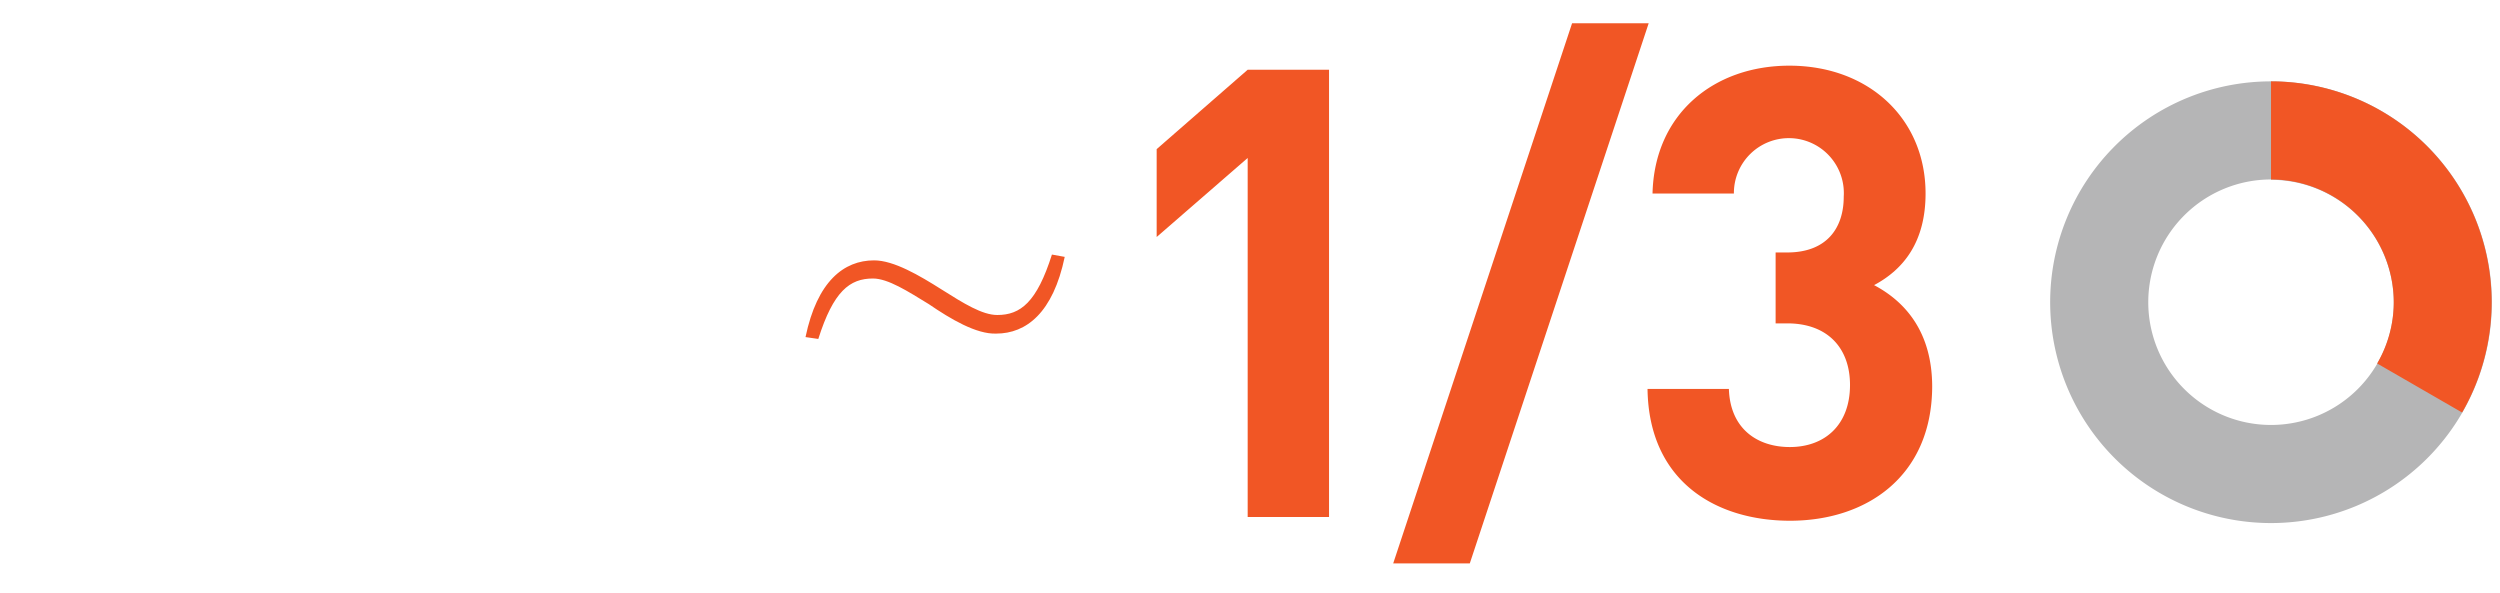
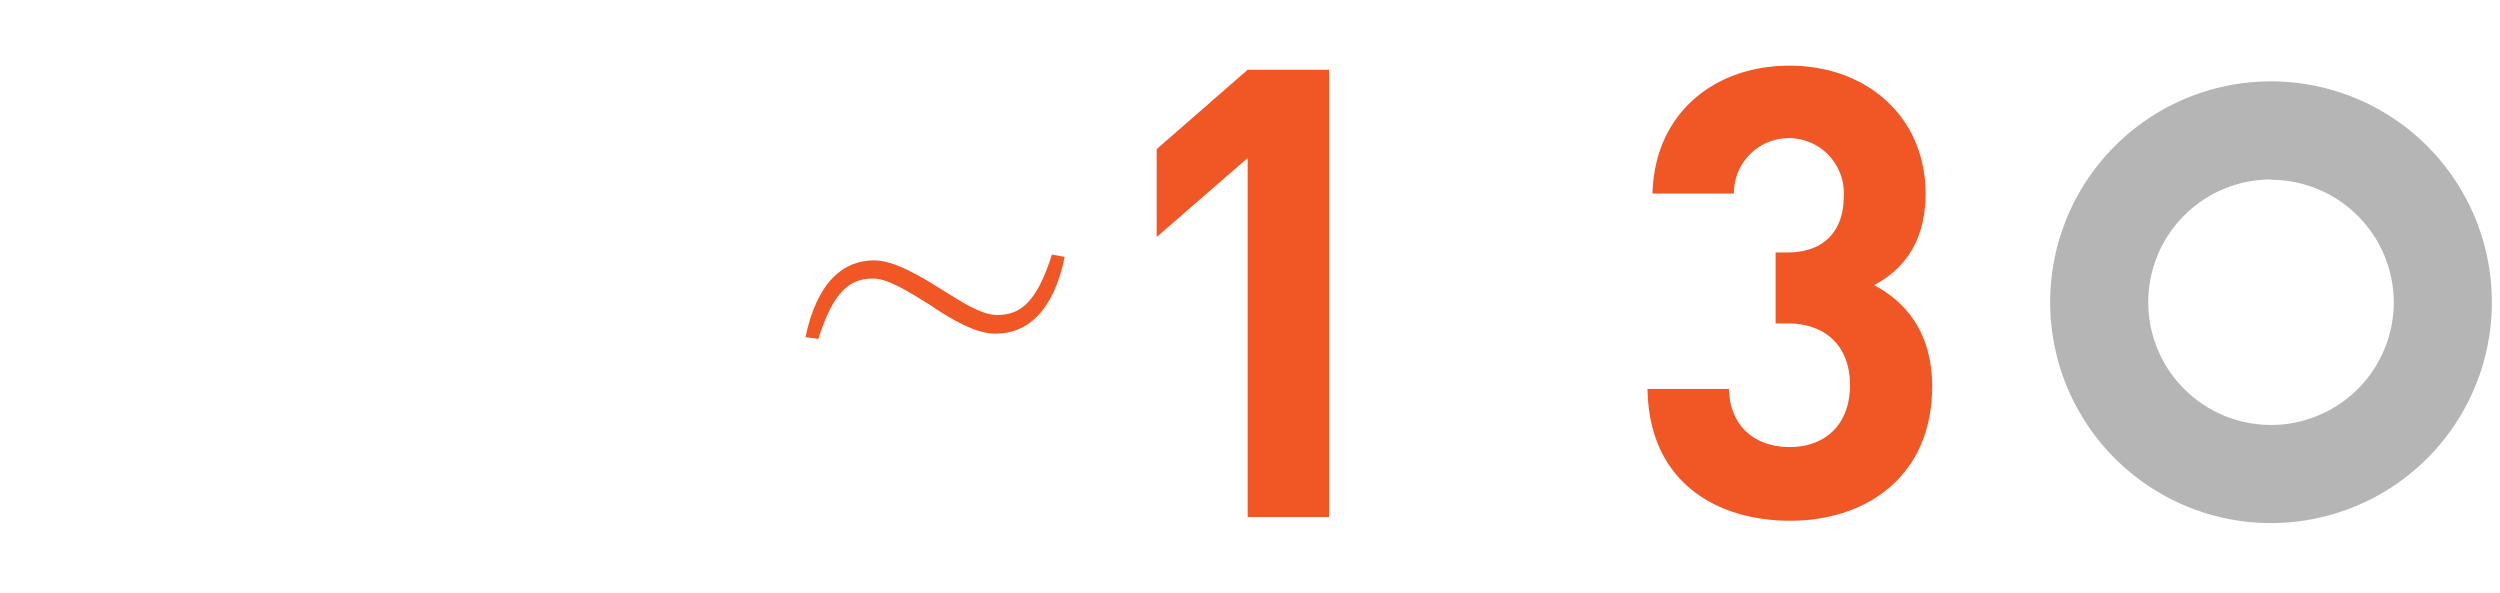
<svg xmlns="http://www.w3.org/2000/svg" viewBox="0 0 215.08 51.02">
  <defs>
    <style>
      .cls-1 {
        fill: none;
      }

      .cls-2 {
        fill: #b5b5b6;
      }

      .cls-3 {
        fill: #f15625;
      }
    </style>
  </defs>
  <title>icon-staff-owned-rr</title>
  <g id="Layer_2" data-name="Layer 2">
    <g id="Boxes">
      <g id="Layer_2-2" data-name="Layer 2-2">
        <rect class="cls-1" width="215.08" height="51.02" />
      </g>
    </g>
    <g id="Icons">
      <g>
        <path class="cls-2" d="M195.38,45a19,19,0,1,1,19-19A19,19,0,0,1,195.38,45Zm0-29.56A10.56,10.56,0,1,0,205.94,26,10.57,10.57,0,0,0,195.38,15.47Z" />
        <g>
-           <path class="cls-3" d="M205.94,26a10.47,10.47,0,0,1-1.43,5.27l7.31,4.22A19,19,0,0,0,195.38,7v8.44A10.58,10.58,0,0,1,205.94,26Z" />
-           <polygon class="cls-3" points="211.82 35.52 211.82 35.52 211.84 35.53 211.82 35.52" />
-         </g>
+           </g>
      </g>
    </g>
    <g id="Outlines">
      <path class="cls-3" d="M79.9,26.16c-1.8-1.1-3.5-2.2-4.8-2.2-2,0-3.4,1.1-4.7,5.2L69.3,29c1-4.8,3.3-6.6,5.9-6.6,1.7,0,3.9,1.3,5.8,2.5s3.5,2.2,4.8,2.2c2,0,3.4-1.1,4.7-5.2l1.1.2c-1,4.8-3.3,6.6-5.9,6.6C84,28.76,81.8,27.46,79.9,26.16Z" />
      <g>
        <path class="cls-3" d="M107.34,44.48V13.59l-7.83,6.8V12.83L107.34,6h7V44.48Z" />
-         <path class="cls-3" d="M126.45,48.47h-6.59L135.25,2h6.59Z" />
+         <path class="cls-3" d="M126.45,48.47h-6.59h6.59Z" />
        <path class="cls-3" d="M154,44.8c-6.27,0-12.15-3.29-12.26-11.34h7c.11,3.46,2.48,5,5.24,5,3,0,5.18-1.89,5.18-5.34,0-3.19-1.94-5.3-5.4-5.3h-1v-6.1h1c3.4,0,4.86-2.1,4.86-4.8a4.73,4.73,0,1,0-9.45-.27h-7c.16-6.86,5.29-11,11.77-11,6.81,0,11.72,4.54,11.72,11,0,4.16-1.89,6.53-4.43,7.88,2.76,1.46,5,4.11,5,8.75C166.19,41,160.57,44.8,154,44.8Z" />
      </g>
    </g>
  </g>
</svg>